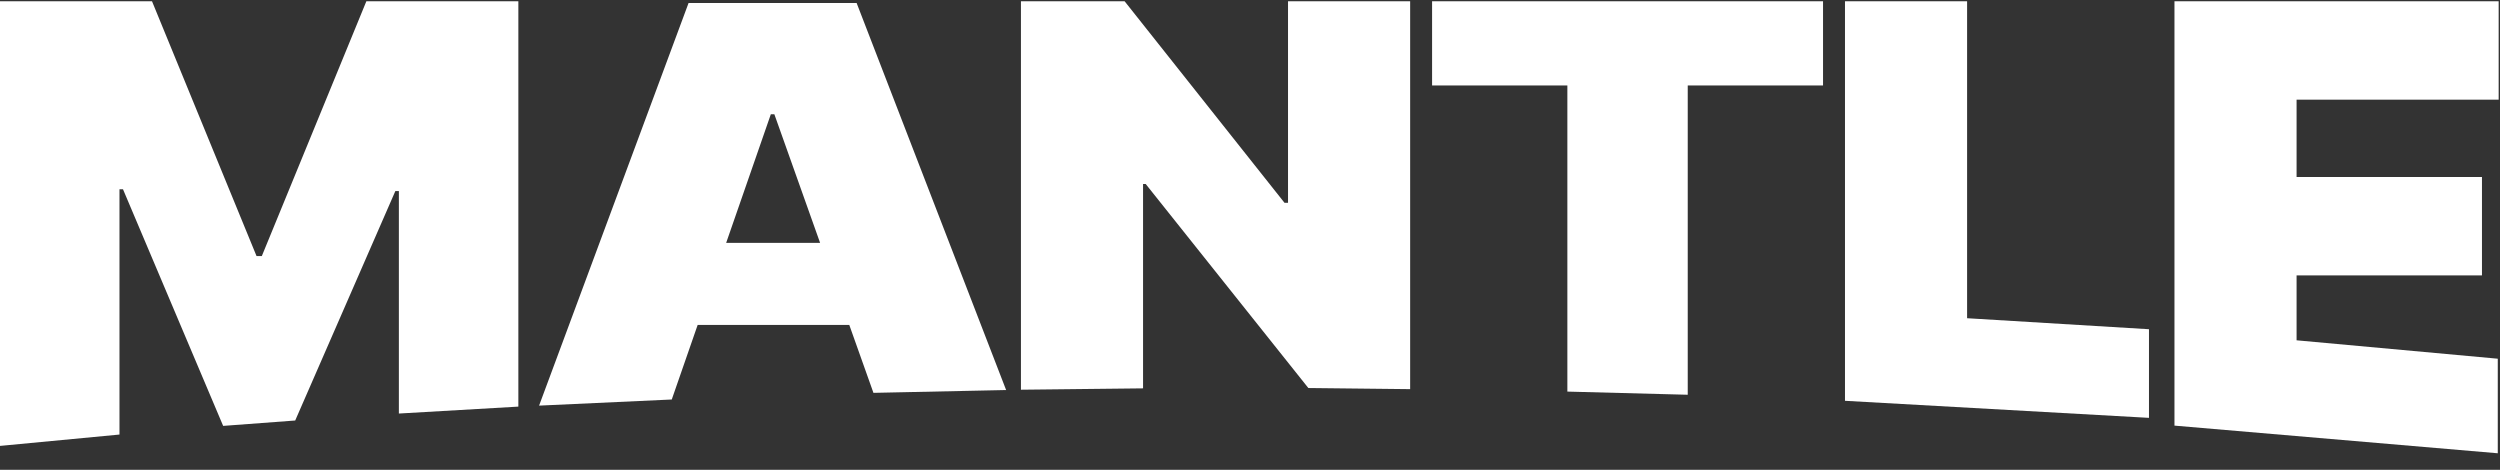
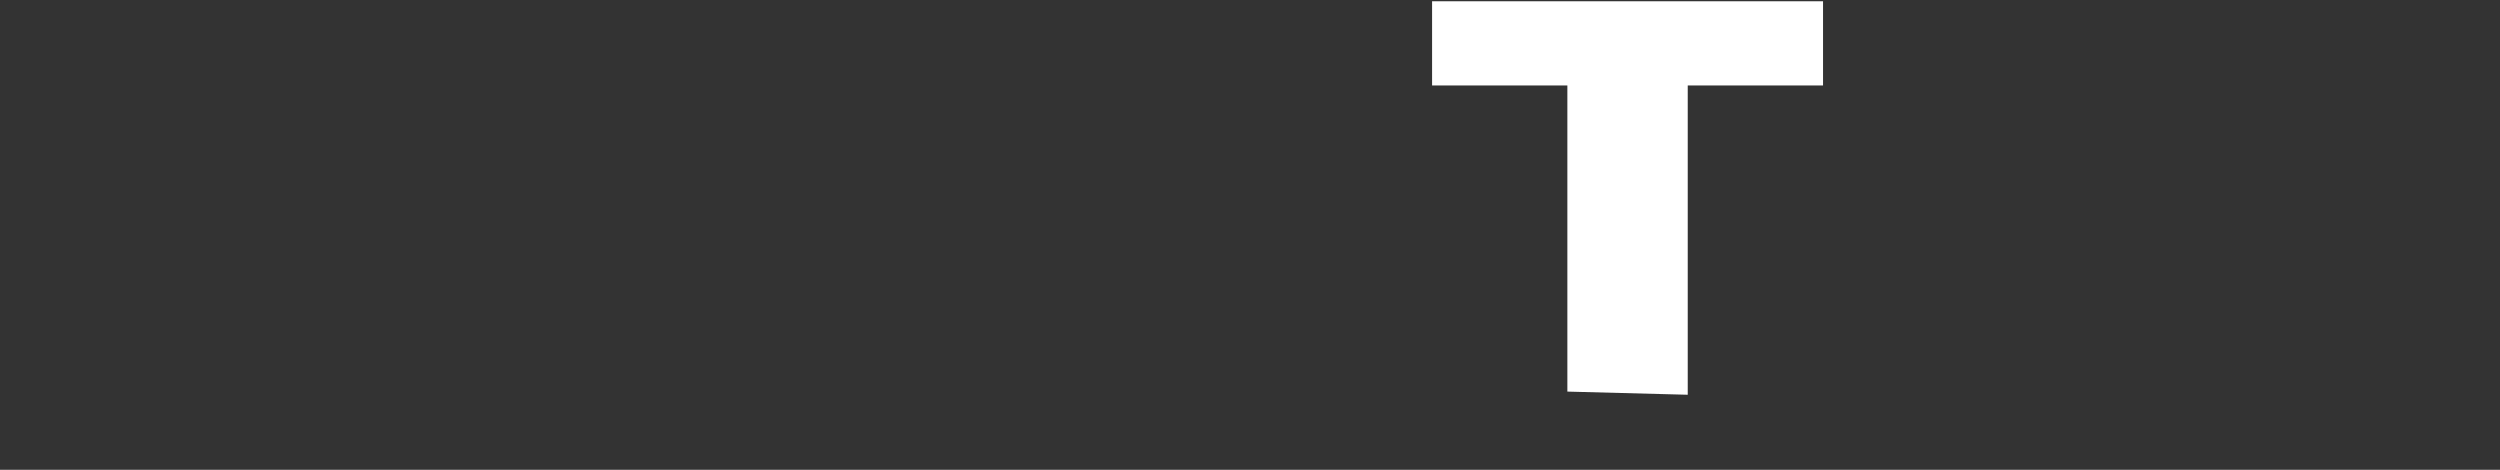
<svg xmlns="http://www.w3.org/2000/svg" fill="none" viewBox="0 0 149 28" height="28" width="149">
  <rect x="0" y="0" width="149" height="28" fill="#333333" stroke="none" />
-   <path fill="white" d="M0 0.074H9.059L15.29 15.262H15.604L21.836 0.074H30.894V24.234L23.773 24.647V11.386H23.564L17.594 25.062L13.3 25.383L7.331 11.282H7.121V25.899L0 26.576L0 0.074Z" />
-   <path fill="white" d="M40.037 23.81L32.129 24.175L41.038 0.18H51.055L59.965 23.246L52.057 23.414L46.152 6.811H45.941L40.037 23.81ZM38.524 14.476H53.194V19.367H38.524V14.476Z" />
-   <path fill="white" d="M84.045 0.074V23.193L77.977 23.126L68.283 10.966H68.126V23.146L60.848 23.227V0.074H67.026L76.557 12.087H76.766V0.074H84.045Z" />
  <path fill="white" d="M85.352 5.094V0.074H108.653V5.094H100.589V23.527L93.415 23.339V5.094H85.352Z" />
-   <path fill="white" d="M109.961 23.888V0.074H117.239V18.966L128.079 19.622V24.904L109.961 23.888Z" />
-   <path fill="white" d="M129.598 25.367V0.074H148.92V5.94H136.876V10.548H147.925V16.414H136.876V20.282L148.867 21.379V27.015L129.598 25.367Z" />
</svg>